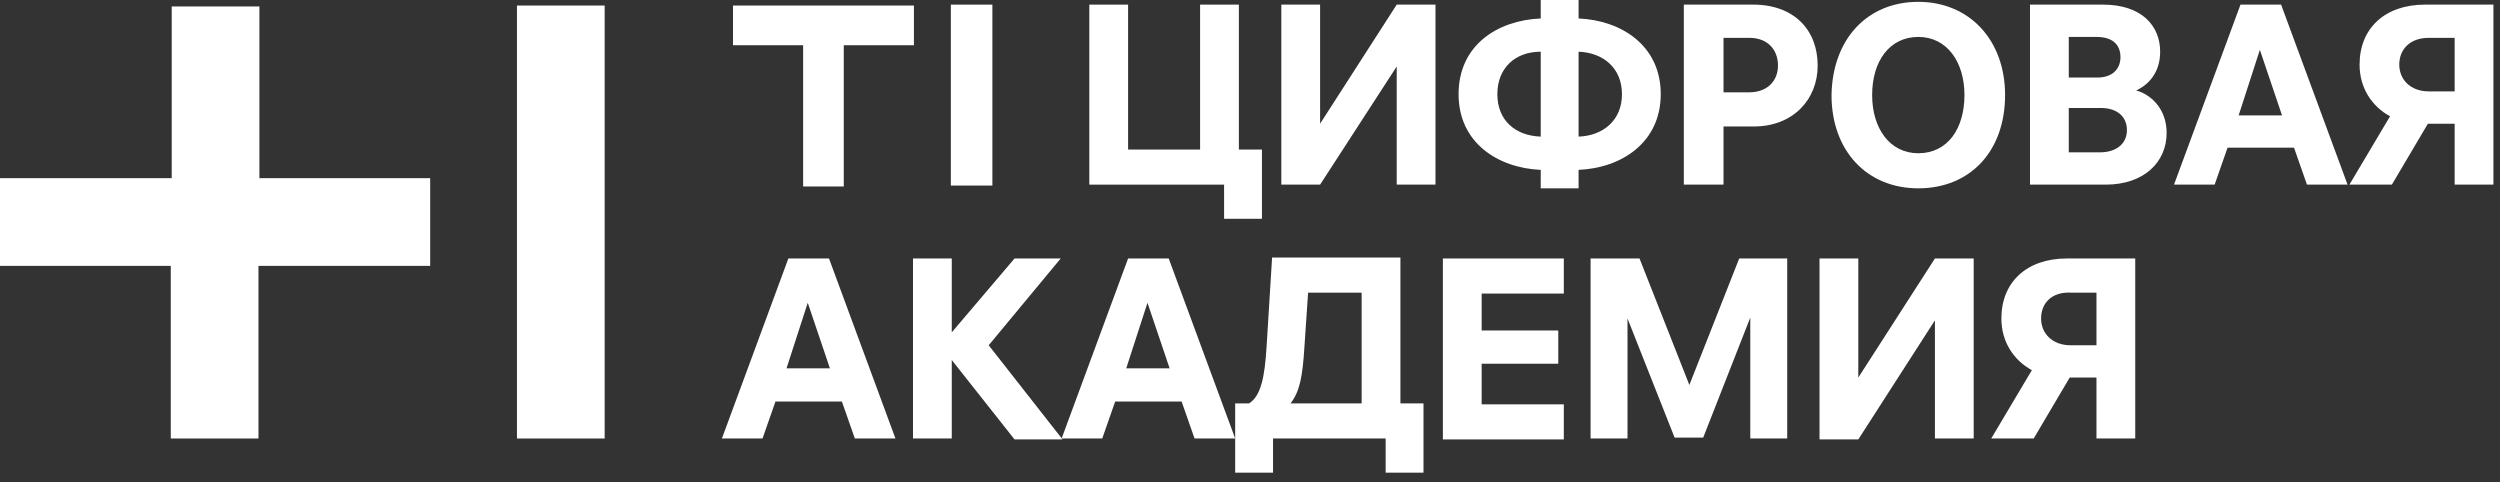
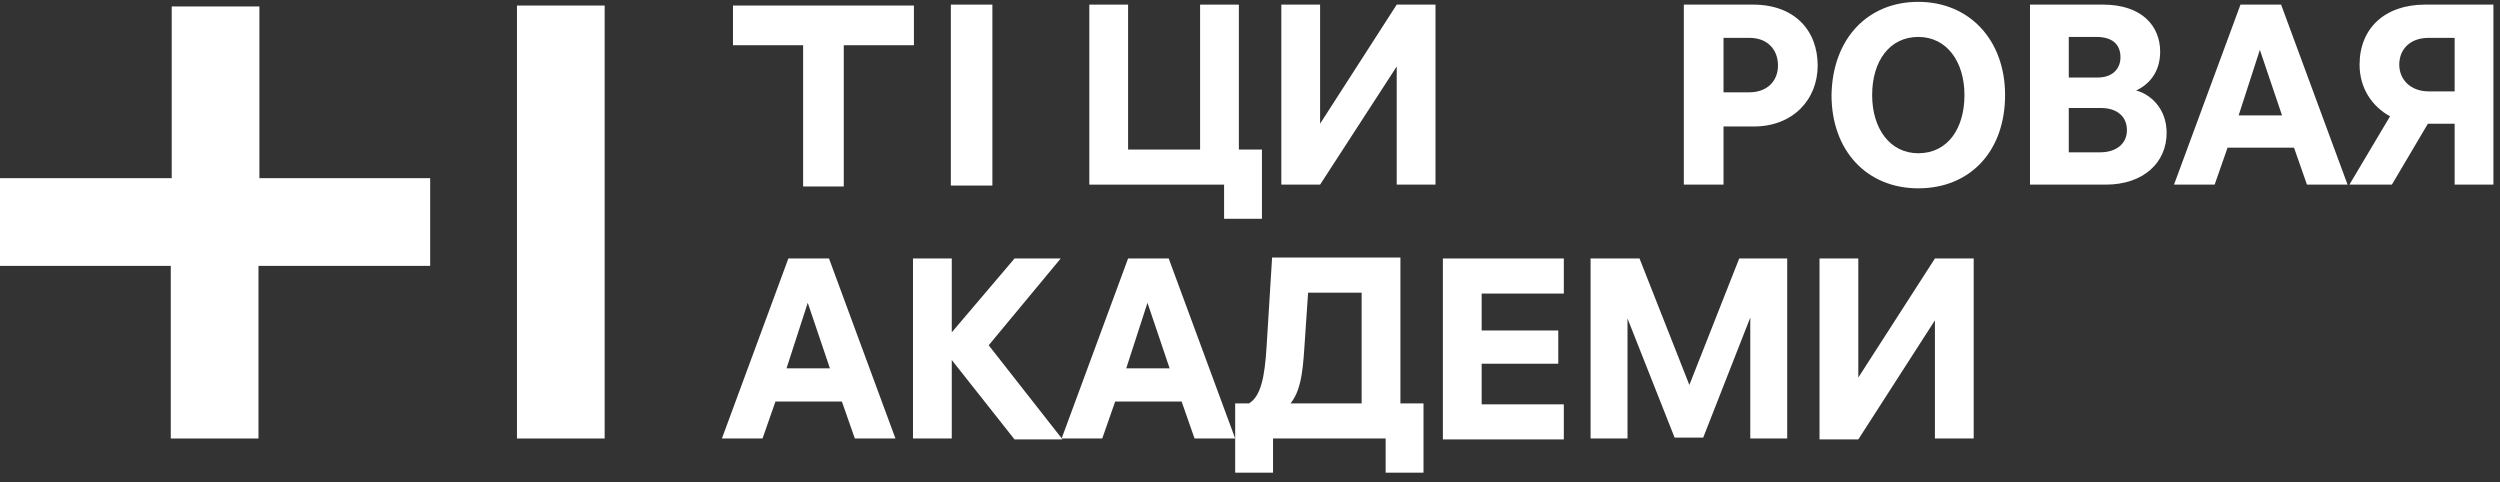
<svg xmlns="http://www.w3.org/2000/svg" width="228" height="44" viewBox="0 0 228 44" fill="none">
  <rect x="0" y="0" width="228" height="44" fill="#333333" stroke="none" />
  <path d="M23.573 16.249H39.233V24.247H23.573V39.991H15.575V24.247H0V16.249H15.66V0.589H23.658V16.249H23.573ZM47.147 0.505V39.991H55.145V0.505H47.147Z" fill="white" />
-   <path d="M181.6 39.991L185.305 33.761C183.621 32.834 182.526 31.151 182.526 29.046C182.526 25.762 184.8 23.573 188.504 23.573H194.734V39.991H191.198V34.434H188.757L185.473 39.991H181.6ZM186.147 29.046C186.147 30.393 187.157 31.488 188.841 31.488H191.198V26.689H188.841C187.157 26.604 186.147 27.615 186.147 29.046Z" fill="white" />
  <path d="M180.001 23.573V39.991H176.465V29.214L169.477 40.075H165.941V23.573H169.477V34.434L176.465 23.573H180.001Z" fill="white" />
  <path d="M145.061 23.573H149.524L154.07 35.108L158.616 23.573H162.994V39.991H159.626V28.962L155.333 39.907H152.723L148.429 29.046V39.991H145.061V23.573Z" fill="white" />
  <path d="M131.591 39.991V23.573H142.62V26.773H135.127V30.14H142.115V33.171H135.127V36.876H142.62V40.075H131.591V39.991Z" fill="white" />
  <path d="M129.823 36.791V43.106H126.371V39.991H116.1V43.106H112.648V36.791H113.911C115.005 36.118 115.342 34.35 115.51 31.656L116.015 23.489H127.718V36.791H129.823ZM117.699 36.791H124.182V26.689H119.299L118.962 31.656C118.794 34.35 118.541 35.697 117.699 36.791Z" fill="white" />
  <path d="M102.882 23.573H106.586L112.648 39.991H108.943L107.765 36.623H101.703L100.524 39.991H96.82L102.882 23.573ZM102.713 33.592H106.67L104.65 27.615L102.713 33.592Z" fill="white" />
  <path d="M86.801 39.991H83.265V23.573H86.801V30.309L92.526 23.573H96.736L90.169 31.488L96.904 40.075H92.526L86.801 32.834V39.991Z" fill="white" />
  <path d="M71.899 23.573H75.604L81.665 39.991H77.961L76.782 36.623H70.721L69.542 39.991H65.838L71.899 23.573ZM71.731 33.592H75.688L73.667 27.615L71.731 33.592Z" fill="white" />
  <path d="M214.267 16.838L217.971 10.608C216.287 9.682 215.193 7.998 215.193 5.893C215.193 2.61 217.466 0.421 221.17 0.421H227.4V16.838H223.864V11.282H221.423L218.139 16.838H214.267ZM218.813 5.893C218.813 7.24 219.823 8.335 221.507 8.335H223.864V3.452H221.507C219.739 3.452 218.813 4.546 218.813 5.893Z" fill="white" />
  <path d="M204.332 0.421H208.036L214.098 16.838H210.394L209.215 13.47H203.153L201.975 16.838H198.27L204.332 0.421ZM204.164 10.524H208.121L206.1 4.546L204.164 10.524Z" fill="white" />
  <path d="M185.136 16.838V0.421H191.788C195.324 0.421 197.007 2.357 197.007 4.715C197.007 6.651 195.913 7.746 194.818 8.251C196.081 8.587 197.597 9.85 197.597 12.123C197.597 14.818 195.492 16.838 192.04 16.838H185.136ZM188.672 13.892H191.535C192.966 13.892 193.976 13.134 193.976 11.871C193.976 10.608 193.05 9.85 191.619 9.85H188.672V13.892ZM188.672 7.072H191.282C192.714 7.072 193.387 6.23 193.387 5.22C193.387 4.041 192.629 3.368 191.198 3.368H188.672V7.072Z" fill="white" />
  <path d="M174.949 0.168C179.58 0.168 182.863 3.62 182.863 8.672C182.863 13.807 179.664 17.175 174.949 17.175C170.235 17.175 167.035 13.723 167.035 8.672C167.119 3.536 170.319 0.168 174.949 0.168ZM170.74 8.672C170.74 11.703 172.339 13.976 174.949 13.976C177.643 13.976 179.159 11.703 179.159 8.672C179.159 5.641 177.559 3.368 174.949 3.368C172.339 3.368 170.74 5.557 170.74 8.672Z" fill="white" />
  <path d="M159.879 0.421C163.668 0.421 165.772 2.778 165.772 5.978C165.772 9.093 163.499 11.534 159.963 11.534H157.185V16.838H153.565V0.421H159.879ZM157.185 8.419H159.542C161.142 8.419 162.152 7.409 162.152 5.978C162.152 4.546 161.226 3.452 159.542 3.452H157.185V8.419Z" fill="white" />
-   <path d="M143.967 1.684C147.84 1.852 151.46 4.125 151.46 8.588C151.46 12.965 147.924 15.323 143.967 15.491V17.175H140.515V15.491C136.642 15.323 133.022 13.05 133.022 8.588C133.022 4.125 136.558 1.852 140.515 1.684V0H143.967V1.684ZM136.558 8.588C136.558 10.945 138.158 12.376 140.515 12.46V4.715C138.158 4.715 136.558 6.23 136.558 8.588ZM143.967 12.46C146.24 12.376 147.924 10.945 147.924 8.588C147.924 6.23 146.24 4.799 143.967 4.715V12.46Z" fill="white" />
  <path d="M130.917 0.421V16.838H127.381V6.062L120.393 16.838H116.857V0.421H120.393V11.282L127.381 0.421H130.917Z" fill="white" />
  <path d="M115.089 13.639V19.953H111.637V16.838H99.346V0.421H102.882V13.639H109.449V0.421H112.985V13.639H115.089Z" fill="white" />
  <path d="M83.349 0.505H66.848V4.125H73.246V17.007H76.951V4.125H83.349V0.505Z" fill="white" />
  <path d="M90.505 0.421H86.717V4.041V16.922H90.505V0.421Z" fill="white" />
</svg>